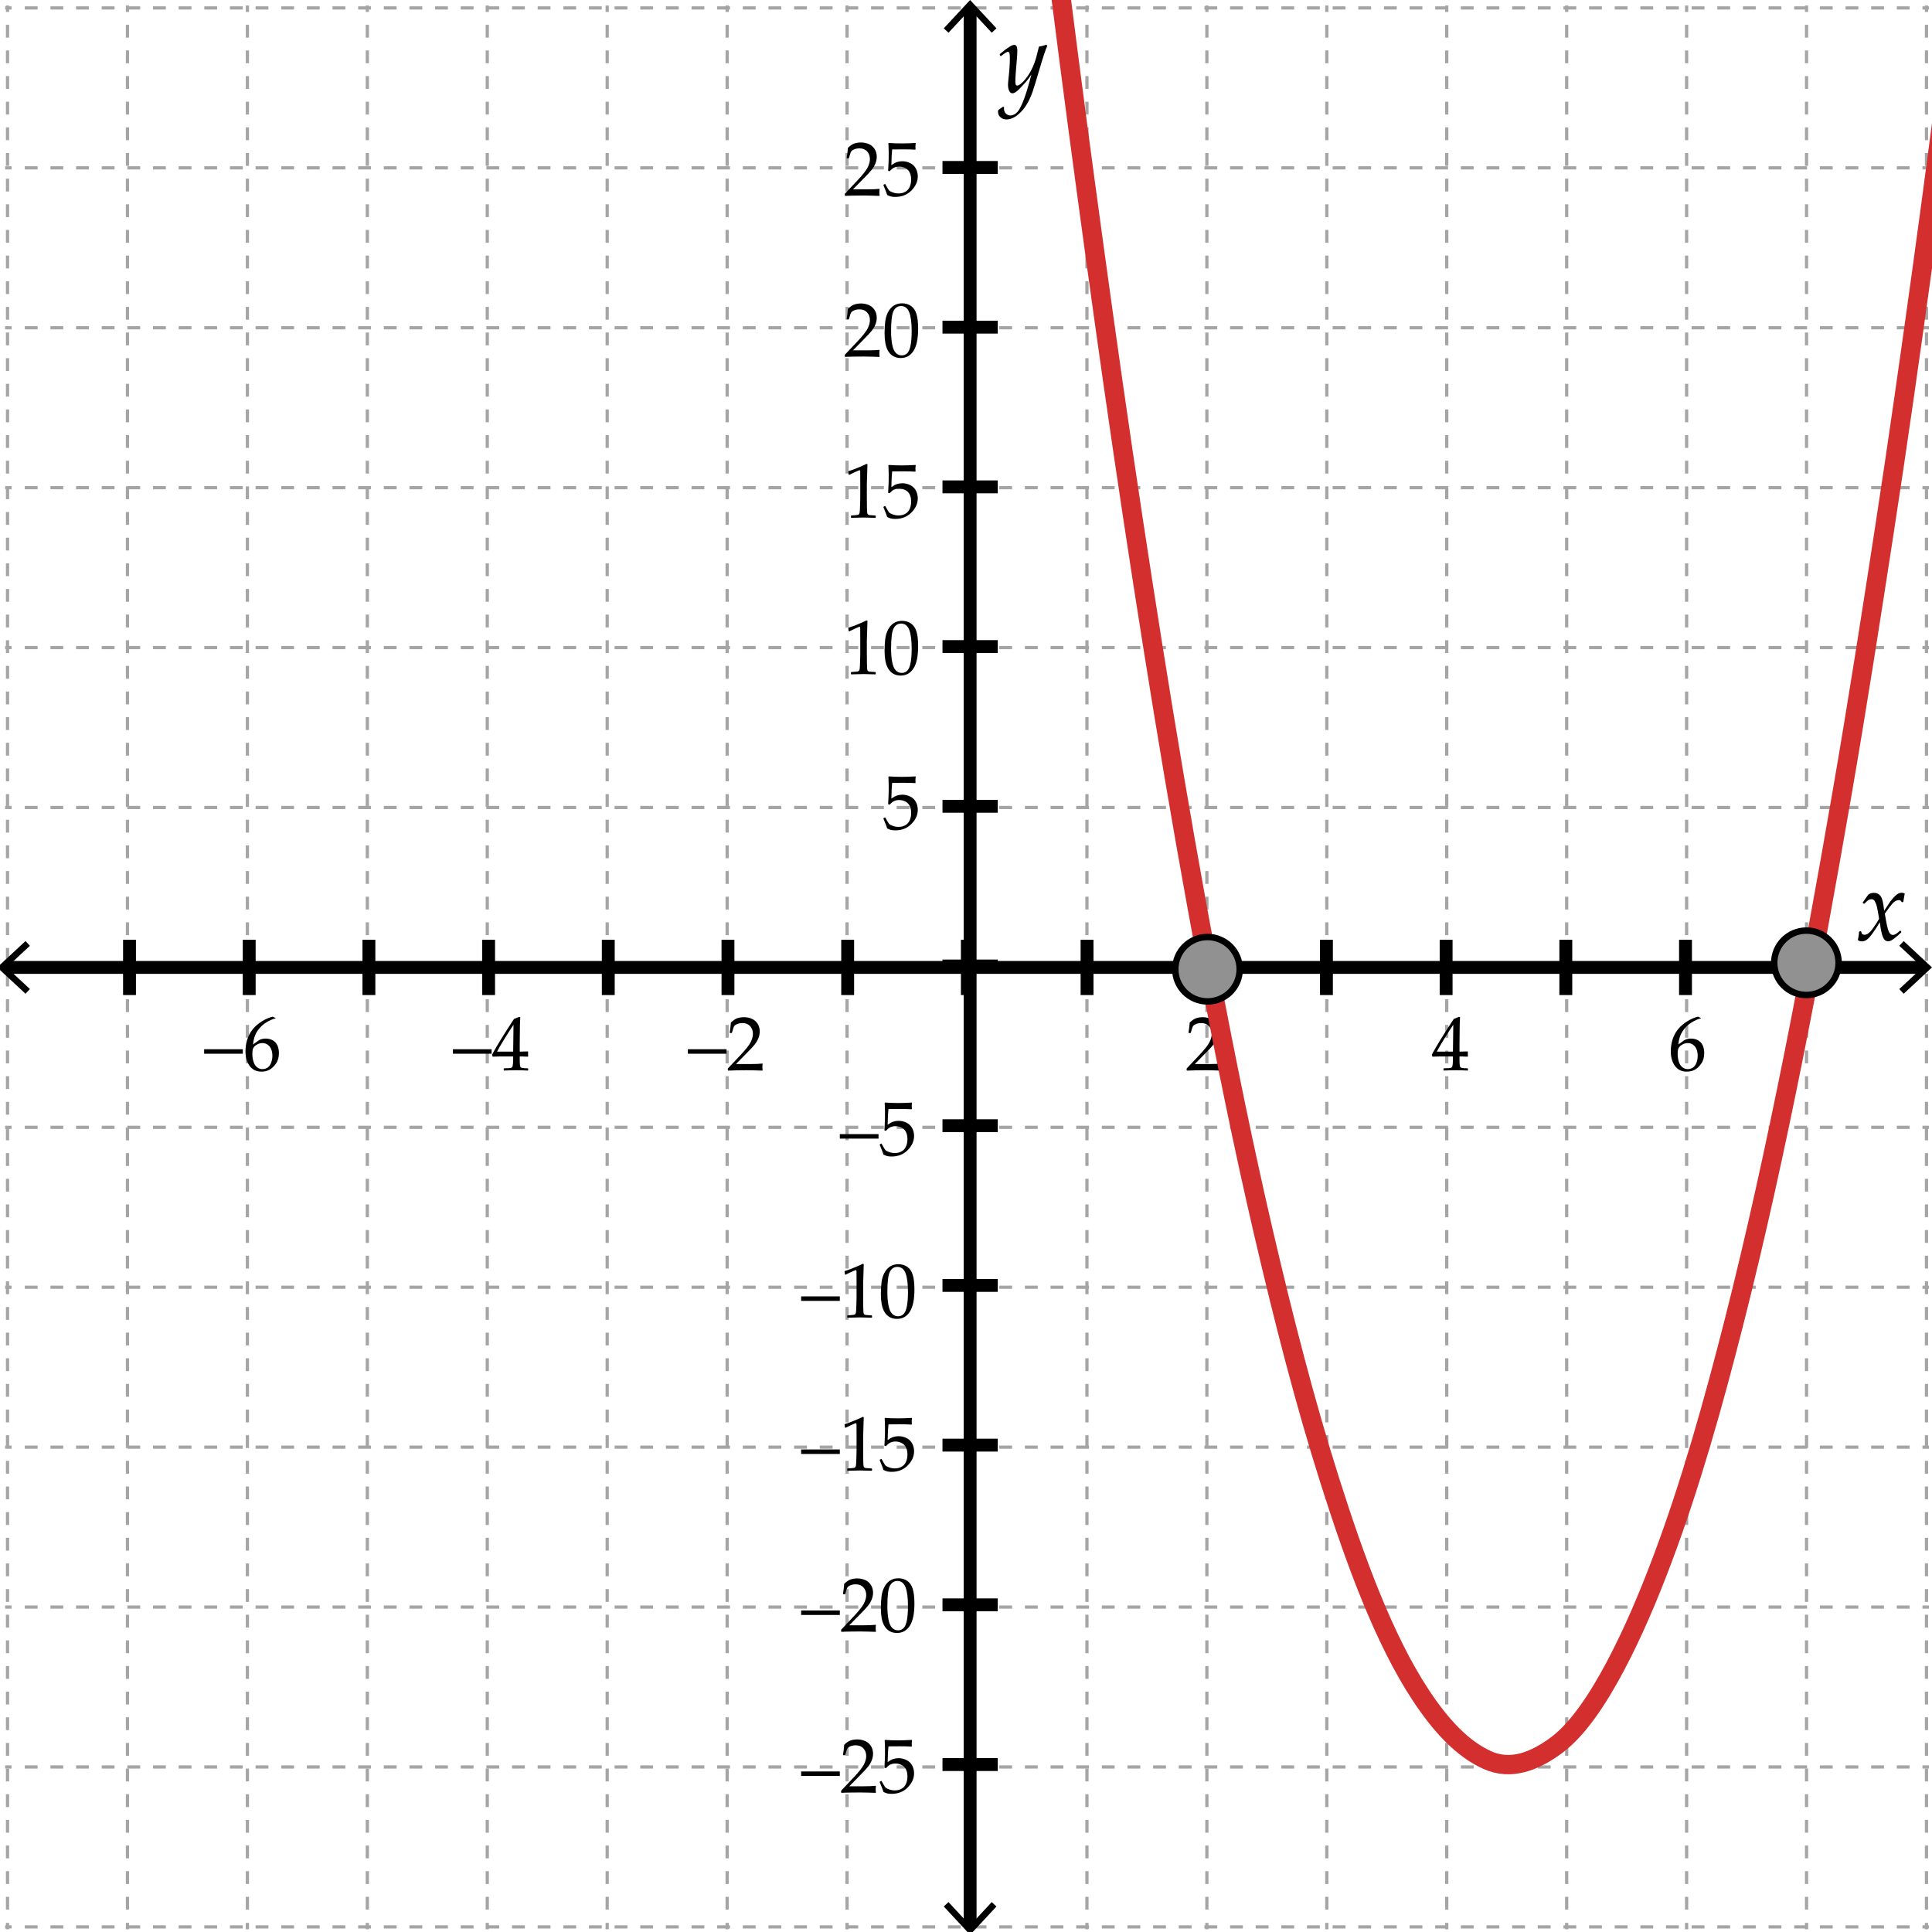
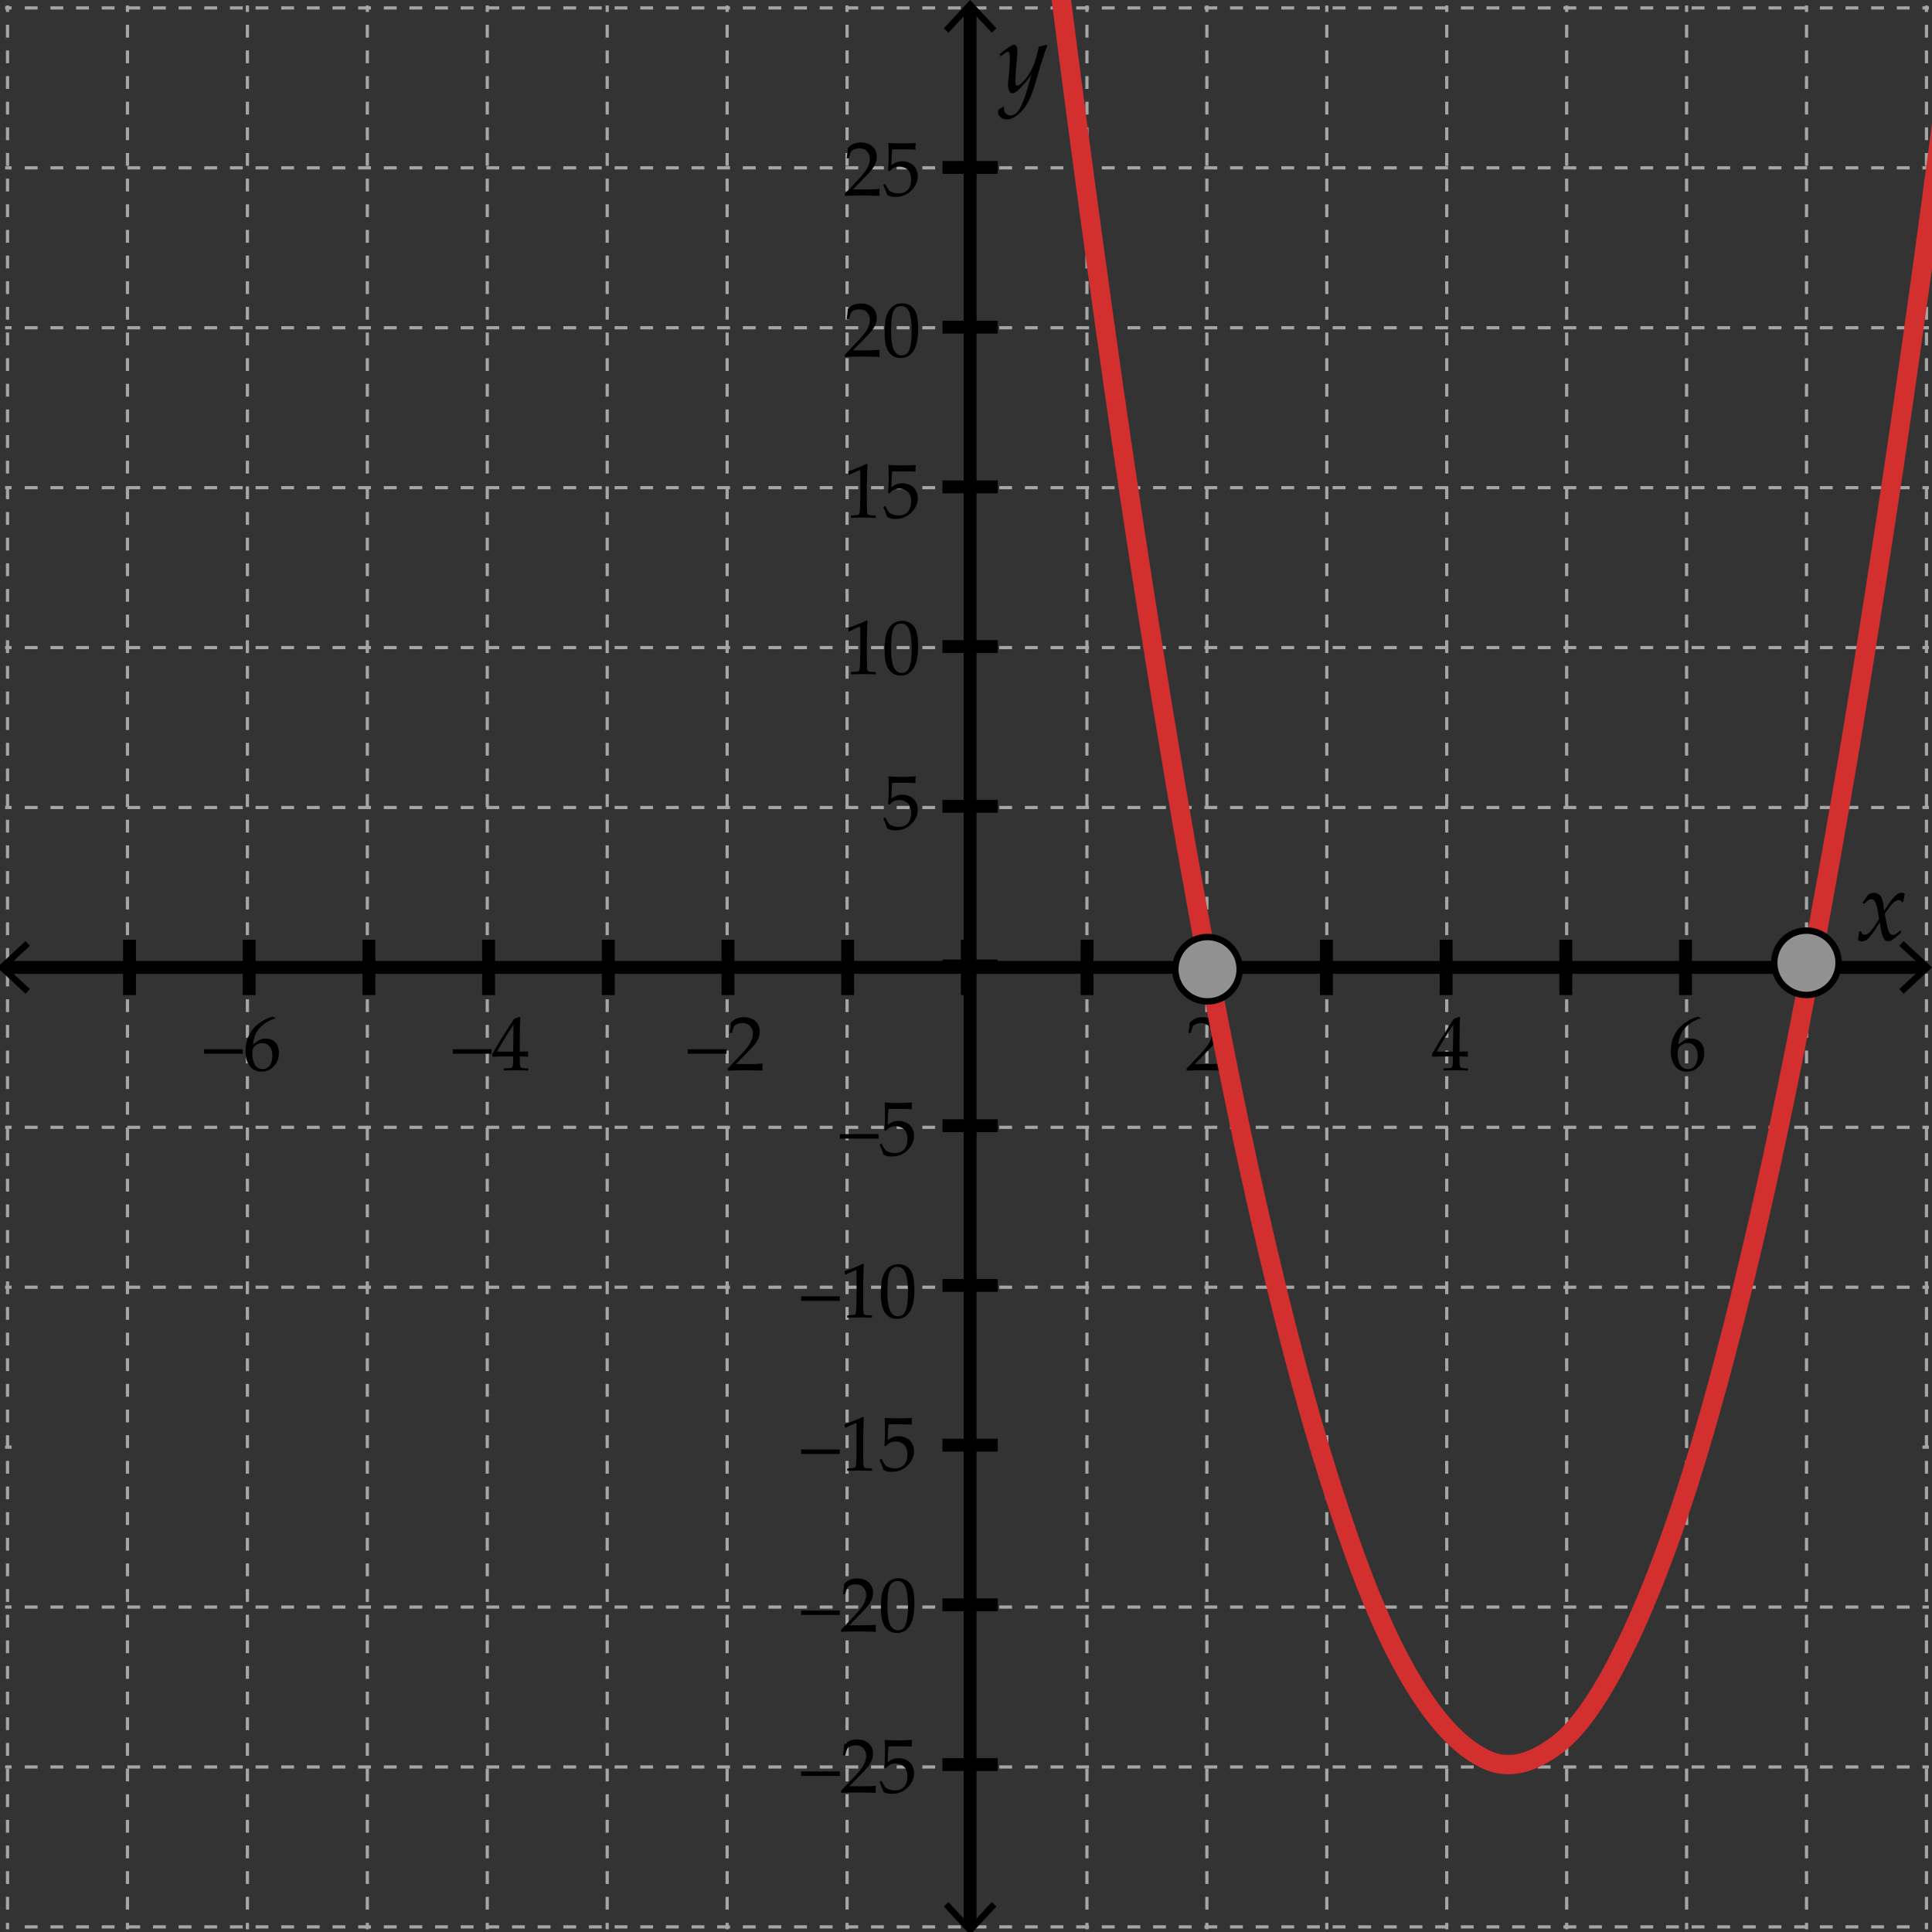
<svg xmlns="http://www.w3.org/2000/svg" version="1.1" x="0px" y="0px" viewBox="0 0 300 300" enable-background="new 0 0 300 300" xml:space="preserve">
  <rect x="0" y="0" width="300" height="300" fill="#333333" stroke="none" />
  <g id="Layer_4">
-     <rect id="ALL_1_" x="-0.438" y="0.001" fill="#FFFFFF" width="300.438" height="300.438" />
-   </g>
+     </g>
  <g id="Layer_3" display="none">
    <g display="inline">
      <rect x="20" y="26" fill="none" stroke="#000000" stroke-width="0.25" stroke-miterlimit="10" width="261" height="248" />
      <line fill="none" stroke="#000000" stroke-width="0.25" stroke-miterlimit="10" x1="20" y1="265.143" x2="281" y2="265.143" />
      <line fill="none" stroke="#000000" stroke-width="0.25" stroke-miterlimit="10" x1="20" y1="256.286" x2="281" y2="256.286" />
      <line fill="none" stroke="#000000" stroke-width="0.25" stroke-miterlimit="10" x1="20" y1="247.429" x2="281" y2="247.429" />
      <line fill="none" stroke="#000000" stroke-width="0.25" stroke-miterlimit="10" x1="20" y1="238.571" x2="281" y2="238.571" />
      <line fill="none" stroke="#000000" stroke-width="0.25" stroke-miterlimit="10" x1="20" y1="229.714" x2="281" y2="229.714" />
      <line fill="none" stroke="#000000" stroke-width="0.25" stroke-miterlimit="10" x1="20" y1="220.857" x2="281" y2="220.857" />
      <line fill="none" stroke="#000000" stroke-width="0.25" stroke-miterlimit="10" x1="20" y1="212" x2="281" y2="212" />
      <line fill="none" stroke="#000000" stroke-width="0.25" stroke-miterlimit="10" x1="20" y1="203.143" x2="281" y2="203.143" />
      <line fill="none" stroke="#000000" stroke-width="0.25" stroke-miterlimit="10" x1="20" y1="194.286" x2="281" y2="194.286" />
      <line fill="none" stroke="#000000" stroke-width="0.25" stroke-miterlimit="10" x1="20" y1="185.429" x2="281" y2="185.429" />
      <line fill="none" stroke="#000000" stroke-width="0.25" stroke-miterlimit="10" x1="20" y1="176.571" x2="281" y2="176.571" />
      <line fill="none" stroke="#000000" stroke-width="0.25" stroke-miterlimit="10" x1="20" y1="167.714" x2="281" y2="167.714" />
      <line fill="none" stroke="#000000" stroke-width="0.25" stroke-miterlimit="10" x1="20" y1="158.857" x2="281" y2="158.857" />
      <line fill="none" stroke="#000000" stroke-width="0.25" stroke-miterlimit="10" x1="20" y1="150" x2="281" y2="150" />
      <line fill="none" stroke="#000000" stroke-width="0.25" stroke-miterlimit="10" x1="20" y1="141.143" x2="281" y2="141.143" />
      <line fill="none" stroke="#000000" stroke-width="0.25" stroke-miterlimit="10" x1="20" y1="132.286" x2="281" y2="132.286" />
      <line fill="none" stroke="#000000" stroke-width="0.25" stroke-miterlimit="10" x1="20" y1="123.429" x2="281" y2="123.429" />
      <line fill="none" stroke="#000000" stroke-width="0.25" stroke-miterlimit="10" x1="20" y1="114.571" x2="281" y2="114.571" />
      <line fill="none" stroke="#000000" stroke-width="0.25" stroke-miterlimit="10" x1="20" y1="105.714" x2="281" y2="105.714" />
      <line fill="none" stroke="#000000" stroke-width="0.25" stroke-miterlimit="10" x1="20" y1="96.857" x2="281" y2="96.857" />
      <line fill="none" stroke="#000000" stroke-width="0.25" stroke-miterlimit="10" x1="20" y1="88" x2="281" y2="88" />
      <line fill="none" stroke="#000000" stroke-width="0.25" stroke-miterlimit="10" x1="20" y1="79.143" x2="281" y2="79.143" />
      <line fill="none" stroke="#000000" stroke-width="0.25" stroke-miterlimit="10" x1="20" y1="70.286" x2="281" y2="70.286" />
      <line fill="none" stroke="#000000" stroke-width="0.25" stroke-miterlimit="10" x1="20" y1="61.429" x2="281" y2="61.429" />
      <line fill="none" stroke="#000000" stroke-width="0.25" stroke-miterlimit="10" x1="20" y1="52.571" x2="281" y2="52.571" />
      <line fill="none" stroke="#000000" stroke-width="0.25" stroke-miterlimit="10" x1="20" y1="43.714" x2="281" y2="43.714" />
      <line fill="none" stroke="#000000" stroke-width="0.25" stroke-miterlimit="10" x1="20" y1="34.857" x2="281" y2="34.857" />
      <line fill="none" stroke="#000000" stroke-width="0.25" stroke-miterlimit="10" x1="271.679" y1="26" x2="271.679" y2="274" />
      <line fill="none" stroke="#000000" stroke-width="0.25" stroke-miterlimit="10" x1="262.357" y1="26" x2="262.357" y2="274" />
      <line fill="none" stroke="#000000" stroke-width="0.25" stroke-miterlimit="10" x1="253.036" y1="26" x2="253.036" y2="274" />
      <line fill="none" stroke="#000000" stroke-width="0.25" stroke-miterlimit="10" x1="243.714" y1="26" x2="243.714" y2="274" />
      <line fill="none" stroke="#000000" stroke-width="0.25" stroke-miterlimit="10" x1="234.393" y1="26" x2="234.393" y2="274" />
      <line fill="none" stroke="#000000" stroke-width="0.25" stroke-miterlimit="10" x1="225.071" y1="26" x2="225.071" y2="274" />
      <line fill="none" stroke="#000000" stroke-width="0.25" stroke-miterlimit="10" x1="215.75" y1="26" x2="215.75" y2="274" />
      <line fill="none" stroke="#000000" stroke-width="0.25" stroke-miterlimit="10" x1="206.429" y1="26" x2="206.429" y2="274" />
      <line fill="none" stroke="#000000" stroke-width="0.25" stroke-miterlimit="10" x1="197.107" y1="26" x2="197.107" y2="274" />
      <line fill="none" stroke="#000000" stroke-width="0.25" stroke-miterlimit="10" x1="187.786" y1="26" x2="187.786" y2="274" />
      <line fill="none" stroke="#000000" stroke-width="0.25" stroke-miterlimit="10" x1="178.464" y1="26" x2="178.464" y2="274" />
      <line fill="none" stroke="#000000" stroke-width="0.25" stroke-miterlimit="10" x1="169.143" y1="26" x2="169.143" y2="274" />
      <line fill="none" stroke="#000000" stroke-width="0.25" stroke-miterlimit="10" x1="159.821" y1="26" x2="159.821" y2="274" />
      <line fill="none" stroke="#000000" stroke-width="0.25" stroke-miterlimit="10" x1="150.5" y1="26" x2="150.5" y2="274" />
      <line fill="none" stroke="#000000" stroke-width="0.25" stroke-miterlimit="10" x1="141.179" y1="26" x2="141.179" y2="274" />
      <line fill="none" stroke="#000000" stroke-width="0.25" stroke-miterlimit="10" x1="131.857" y1="26" x2="131.857" y2="274" />
      <line fill="none" stroke="#000000" stroke-width="0.25" stroke-miterlimit="10" x1="122.536" y1="26" x2="122.536" y2="274" />
      <line fill="none" stroke="#000000" stroke-width="0.25" stroke-miterlimit="10" x1="113.214" y1="26" x2="113.214" y2="274" />
      <line fill="none" stroke="#000000" stroke-width="0.25" stroke-miterlimit="10" x1="103.893" y1="26" x2="103.893" y2="274" />
      <line fill="none" stroke="#000000" stroke-width="0.25" stroke-miterlimit="10" x1="94.571" y1="26" x2="94.571" y2="274" />
      <line fill="none" stroke="#000000" stroke-width="0.25" stroke-miterlimit="10" x1="85.25" y1="26" x2="85.25" y2="274" />
      <line fill="none" stroke="#000000" stroke-width="0.25" stroke-miterlimit="10" x1="75.929" y1="26" x2="75.929" y2="274" />
      <line fill="none" stroke="#000000" stroke-width="0.25" stroke-miterlimit="10" x1="66.607" y1="26" x2="66.607" y2="274" />
      <line fill="none" stroke="#000000" stroke-width="0.25" stroke-miterlimit="10" x1="57.286" y1="26" x2="57.286" y2="274" />
      <line fill="none" stroke="#000000" stroke-width="0.25" stroke-miterlimit="10" x1="47.964" y1="26" x2="47.964" y2="274" />
      <line fill="none" stroke="#000000" stroke-width="0.25" stroke-miterlimit="10" x1="38.643" y1="26" x2="38.643" y2="274" />
      <line fill="none" stroke="#000000" stroke-width="0.25" stroke-miterlimit="10" x1="29.321" y1="26" x2="29.321" y2="274" />
    </g>
  </g>
  <g id="Layer_1">
    <g>
      <g>
        <g>
-           <line fill="none" stroke="#A5A5A5" stroke-width="0.5" stroke-miterlimit="10" x1="299.517" y1="299.207" x2="298.517" y2="299.207" />
          <line fill="none" stroke="#A5A5A5" stroke-width="0.5" stroke-miterlimit="10" stroke-dasharray="1.991,1.991" x1="296.526" y1="299.207" x2="2.792" y2="299.207" />
-           <line fill="none" stroke="#A5A5A5" stroke-width="0.5" stroke-miterlimit="10" x1="1.796" y1="299.207" x2="0.796" y2="299.207" />
        </g>
      </g>
      <g>
        <g>
          <line fill="none" stroke="#A5A5A5" stroke-width="0.5" stroke-miterlimit="10" x1="299.517" y1="274.375" x2="298.517" y2="274.375" />
          <line fill="none" stroke="#A5A5A5" stroke-width="0.5" stroke-miterlimit="10" stroke-dasharray="1.991,1.991" x1="296.526" y1="274.375" x2="2.792" y2="274.375" />
          <line fill="none" stroke="#A5A5A5" stroke-width="0.5" stroke-miterlimit="10" x1="1.796" y1="274.375" x2="0.796" y2="274.375" />
        </g>
      </g>
      <g>
        <g>
          <line fill="none" stroke="#A5A5A5" stroke-width="0.5" stroke-miterlimit="10" x1="299.517" y1="249.544" x2="298.517" y2="249.544" />
          <line fill="none" stroke="#A5A5A5" stroke-width="0.5" stroke-miterlimit="10" stroke-dasharray="1.991,1.991" x1="296.526" y1="249.544" x2="2.792" y2="249.544" />
          <line fill="none" stroke="#A5A5A5" stroke-width="0.5" stroke-miterlimit="10" x1="1.796" y1="249.544" x2="0.796" y2="249.544" />
        </g>
      </g>
      <g>
        <g>
          <line fill="none" stroke="#A5A5A5" stroke-width="0.5" stroke-miterlimit="10" x1="299.517" y1="224.713" x2="298.517" y2="224.713" />
-           <line fill="none" stroke="#A5A5A5" stroke-width="0.5" stroke-miterlimit="10" stroke-dasharray="1.991,1.991" x1="296.526" y1="224.713" x2="2.792" y2="224.713" />
          <line fill="none" stroke="#A5A5A5" stroke-width="0.5" stroke-miterlimit="10" x1="1.796" y1="224.713" x2="0.796" y2="224.713" />
        </g>
      </g>
      <g>
        <g>
          <line fill="none" stroke="#A5A5A5" stroke-width="0.5" stroke-miterlimit="10" x1="299.517" y1="199.882" x2="298.517" y2="199.882" />
          <line fill="none" stroke="#A5A5A5" stroke-width="0.5" stroke-miterlimit="10" stroke-dasharray="1.991,1.991" x1="296.526" y1="199.882" x2="2.792" y2="199.882" />
          <line fill="none" stroke="#A5A5A5" stroke-width="0.5" stroke-miterlimit="10" x1="1.796" y1="199.882" x2="0.796" y2="199.882" />
        </g>
      </g>
      <g>
        <g>
          <line fill="none" stroke="#A5A5A5" stroke-width="0.5" stroke-miterlimit="10" x1="299.517" y1="175.051" x2="298.517" y2="175.051" />
          <line fill="none" stroke="#A5A5A5" stroke-width="0.5" stroke-miterlimit="10" stroke-dasharray="1.991,1.991" x1="296.526" y1="175.051" x2="2.792" y2="175.051" />
          <line fill="none" stroke="#A5A5A5" stroke-width="0.5" stroke-miterlimit="10" x1="1.796" y1="175.051" x2="0.796" y2="175.051" />
        </g>
      </g>
      <g>
        <g>
          <line fill="none" stroke="#A5A5A5" stroke-width="0.5" stroke-miterlimit="10" x1="299.517" y1="150.219" x2="298.517" y2="150.219" />
          <line fill="none" stroke="#A5A5A5" stroke-width="0.5" stroke-miterlimit="10" stroke-dasharray="1.991,1.991" x1="296.526" y1="150.219" x2="2.792" y2="150.219" />
          <line fill="none" stroke="#A5A5A5" stroke-width="0.5" stroke-miterlimit="10" x1="1.796" y1="150.219" x2="0.796" y2="150.219" />
        </g>
      </g>
      <g>
        <g>
          <line fill="none" stroke="#A5A5A5" stroke-width="0.5" stroke-miterlimit="10" x1="299.517" y1="125.388" x2="298.517" y2="125.388" />
          <line fill="none" stroke="#A5A5A5" stroke-width="0.5" stroke-miterlimit="10" stroke-dasharray="1.991,1.991" x1="296.526" y1="125.388" x2="2.792" y2="125.388" />
          <line fill="none" stroke="#A5A5A5" stroke-width="0.5" stroke-miterlimit="10" x1="1.796" y1="125.388" x2="0.796" y2="125.388" />
        </g>
      </g>
      <g>
        <g>
          <line fill="none" stroke="#A5A5A5" stroke-width="0.5" stroke-miterlimit="10" x1="299.517" y1="100.557" x2="298.517" y2="100.557" />
          <line fill="none" stroke="#A5A5A5" stroke-width="0.5" stroke-miterlimit="10" stroke-dasharray="1.991,1.991" x1="296.526" y1="100.557" x2="2.792" y2="100.557" />
          <line fill="none" stroke="#A5A5A5" stroke-width="0.5" stroke-miterlimit="10" x1="1.796" y1="100.557" x2="0.796" y2="100.557" />
        </g>
      </g>
      <g>
        <g>
          <line fill="none" stroke="#A5A5A5" stroke-width="0.5" stroke-miterlimit="10" x1="299.517" y1="75.726" x2="298.517" y2="75.726" />
          <line fill="none" stroke="#A5A5A5" stroke-width="0.5" stroke-miterlimit="10" stroke-dasharray="1.991,1.991" x1="296.526" y1="75.726" x2="2.792" y2="75.726" />
          <line fill="none" stroke="#A5A5A5" stroke-width="0.5" stroke-miterlimit="10" x1="1.796" y1="75.726" x2="0.796" y2="75.726" />
        </g>
      </g>
      <g>
        <g>
          <line fill="none" stroke="#A5A5A5" stroke-width="0.5" stroke-miterlimit="10" x1="299.517" y1="50.895" x2="298.517" y2="50.895" />
          <line fill="none" stroke="#A5A5A5" stroke-width="0.5" stroke-miterlimit="10" stroke-dasharray="1.991,1.991" x1="296.526" y1="50.895" x2="2.792" y2="50.895" />
          <line fill="none" stroke="#A5A5A5" stroke-width="0.5" stroke-miterlimit="10" x1="1.796" y1="50.895" x2="0.796" y2="50.895" />
        </g>
      </g>
      <g>
        <g>
          <line fill="none" stroke="#A5A5A5" stroke-width="0.5" stroke-miterlimit="10" x1="299.517" y1="26.064" x2="298.517" y2="26.064" />
          <line fill="none" stroke="#A5A5A5" stroke-width="0.5" stroke-miterlimit="10" stroke-dasharray="1.991,1.991" x1="296.526" y1="26.064" x2="2.792" y2="26.064" />
          <line fill="none" stroke="#A5A5A5" stroke-width="0.5" stroke-miterlimit="10" x1="1.796" y1="26.064" x2="0.796" y2="26.064" />
        </g>
      </g>
      <g>
        <g>
          <line fill="none" stroke="#A5A5A5" stroke-width="0.5" stroke-miterlimit="10" x1="299.517" y1="1.232" x2="298.517" y2="1.232" />
          <line fill="none" stroke="#A5A5A5" stroke-width="0.5" stroke-miterlimit="10" stroke-dasharray="1.991,1.991" x1="296.526" y1="1.232" x2="2.792" y2="1.232" />
          <line fill="none" stroke="#A5A5A5" stroke-width="0.5" stroke-miterlimit="10" x1="1.796" y1="1.232" x2="0.796" y2="1.232" />
        </g>
      </g>
    </g>
    <g>
      <g>
        <g>
          <line fill="none" stroke="#A5A5A5" stroke-width="0.5" stroke-miterlimit="10" x1="299.143" y1="0.858" x2="299.143" y2="1.858" />
          <line fill="none" stroke="#A5A5A5" stroke-width="0.5" stroke-miterlimit="10" stroke-dasharray="1.991,1.991" x1="299.143" y1="3.849" x2="299.143" y2="297.583" />
          <line fill="none" stroke="#A5A5A5" stroke-width="0.5" stroke-miterlimit="10" x1="299.143" y1="298.579" x2="299.143" y2="299.579" />
        </g>
      </g>
      <g>
        <g>
          <line fill="none" stroke="#A5A5A5" stroke-width="0.5" stroke-miterlimit="10" x1="280.52" y1="0.858" x2="280.52" y2="1.858" />
          <line fill="none" stroke="#A5A5A5" stroke-width="0.5" stroke-miterlimit="10" stroke-dasharray="1.991,1.991" x1="280.52" y1="3.849" x2="280.52" y2="297.583" />
          <line fill="none" stroke="#A5A5A5" stroke-width="0.5" stroke-miterlimit="10" x1="280.52" y1="298.579" x2="280.52" y2="299.579" />
        </g>
      </g>
      <g>
        <g>
          <line fill="none" stroke="#A5A5A5" stroke-width="0.5" stroke-miterlimit="10" x1="261.897" y1="0.858" x2="261.897" y2="1.858" />
          <line fill="none" stroke="#A5A5A5" stroke-width="0.5" stroke-miterlimit="10" stroke-dasharray="1.991,1.991" x1="261.897" y1="3.849" x2="261.897" y2="297.583" />
          <line fill="none" stroke="#A5A5A5" stroke-width="0.5" stroke-miterlimit="10" x1="261.897" y1="298.579" x2="261.897" y2="299.579" />
        </g>
      </g>
      <g>
        <g>
          <line fill="none" stroke="#A5A5A5" stroke-width="0.5" stroke-miterlimit="10" x1="243.273" y1="0.858" x2="243.273" y2="1.858" />
          <line fill="none" stroke="#A5A5A5" stroke-width="0.5" stroke-miterlimit="10" stroke-dasharray="1.991,1.991" x1="243.273" y1="3.849" x2="243.273" y2="297.583" />
          <line fill="none" stroke="#A5A5A5" stroke-width="0.5" stroke-miterlimit="10" x1="243.273" y1="298.579" x2="243.273" y2="299.579" />
        </g>
      </g>
      <g>
        <g>
          <line fill="none" stroke="#A5A5A5" stroke-width="0.5" stroke-miterlimit="10" x1="224.65" y1="0.858" x2="224.65" y2="1.858" />
          <line fill="none" stroke="#A5A5A5" stroke-width="0.5" stroke-miterlimit="10" stroke-dasharray="1.991,1.991" x1="224.65" y1="3.849" x2="224.65" y2="297.583" />
          <line fill="none" stroke="#A5A5A5" stroke-width="0.5" stroke-miterlimit="10" x1="224.65" y1="298.579" x2="224.65" y2="299.579" />
        </g>
      </g>
      <g>
        <g>
          <line fill="none" stroke="#A5A5A5" stroke-width="0.5" stroke-miterlimit="10" x1="206.026" y1="0.858" x2="206.026" y2="1.858" />
          <line fill="none" stroke="#A5A5A5" stroke-width="0.5" stroke-miterlimit="10" stroke-dasharray="1.991,1.991" x1="206.026" y1="3.849" x2="206.026" y2="297.583" />
          <line fill="none" stroke="#A5A5A5" stroke-width="0.5" stroke-miterlimit="10" x1="206.026" y1="298.579" x2="206.026" y2="299.579" />
        </g>
      </g>
      <g>
        <g>
          <line fill="none" stroke="#A5A5A5" stroke-width="0.5" stroke-miterlimit="10" x1="187.403" y1="0.858" x2="187.403" y2="1.858" />
          <line fill="none" stroke="#A5A5A5" stroke-width="0.5" stroke-miterlimit="10" stroke-dasharray="1.991,1.991" x1="187.403" y1="3.849" x2="187.403" y2="297.583" />
          <line fill="none" stroke="#A5A5A5" stroke-width="0.5" stroke-miterlimit="10" x1="187.403" y1="298.579" x2="187.403" y2="299.579" />
        </g>
      </g>
      <g>
        <g>
          <line fill="none" stroke="#A5A5A5" stroke-width="0.5" stroke-miterlimit="10" x1="168.78" y1="0.858" x2="168.78" y2="1.858" />
          <line fill="none" stroke="#A5A5A5" stroke-width="0.5" stroke-miterlimit="10" stroke-dasharray="1.991,1.991" x1="168.78" y1="3.849" x2="168.78" y2="297.583" />
          <line fill="none" stroke="#A5A5A5" stroke-width="0.5" stroke-miterlimit="10" x1="168.78" y1="298.579" x2="168.78" y2="299.579" />
        </g>
      </g>
      <g>
        <g>
          <line fill="none" stroke="#A5A5A5" stroke-width="0.5" stroke-miterlimit="10" x1="150.156" y1="0.858" x2="150.156" y2="1.858" />
          <line fill="none" stroke="#A5A5A5" stroke-width="0.5" stroke-miterlimit="10" stroke-dasharray="1.991,1.991" x1="150.156" y1="3.849" x2="150.156" y2="297.583" />
          <line fill="none" stroke="#A5A5A5" stroke-width="0.5" stroke-miterlimit="10" x1="150.156" y1="298.579" x2="150.156" y2="299.579" />
        </g>
      </g>
      <g>
        <g>
          <line fill="none" stroke="#A5A5A5" stroke-width="0.5" stroke-miterlimit="10" x1="131.533" y1="0.858" x2="131.533" y2="1.858" />
          <line fill="none" stroke="#A5A5A5" stroke-width="0.5" stroke-miterlimit="10" stroke-dasharray="1.991,1.991" x1="131.533" y1="3.849" x2="131.533" y2="297.583" />
          <line fill="none" stroke="#A5A5A5" stroke-width="0.5" stroke-miterlimit="10" x1="131.533" y1="298.579" x2="131.533" y2="299.579" />
        </g>
      </g>
      <g>
        <g>
          <line fill="none" stroke="#A5A5A5" stroke-width="0.5" stroke-miterlimit="10" x1="112.91" y1="0.858" x2="112.91" y2="1.858" />
          <line fill="none" stroke="#A5A5A5" stroke-width="0.5" stroke-miterlimit="10" stroke-dasharray="1.991,1.991" x1="112.91" y1="3.849" x2="112.91" y2="297.583" />
          <line fill="none" stroke="#A5A5A5" stroke-width="0.5" stroke-miterlimit="10" x1="112.91" y1="298.579" x2="112.91" y2="299.579" />
        </g>
      </g>
      <g>
        <g>
          <line fill="none" stroke="#A5A5A5" stroke-width="0.5" stroke-miterlimit="10" x1="94.286" y1="0.858" x2="94.286" y2="1.858" />
          <line fill="none" stroke="#A5A5A5" stroke-width="0.5" stroke-miterlimit="10" stroke-dasharray="1.991,1.991" x1="94.286" y1="3.849" x2="94.286" y2="297.583" />
          <line fill="none" stroke="#A5A5A5" stroke-width="0.5" stroke-miterlimit="10" x1="94.286" y1="298.579" x2="94.286" y2="299.579" />
        </g>
      </g>
      <g>
        <g>
          <line fill="none" stroke="#A5A5A5" stroke-width="0.5" stroke-miterlimit="10" x1="75.663" y1="0.858" x2="75.663" y2="1.858" />
          <line fill="none" stroke="#A5A5A5" stroke-width="0.5" stroke-miterlimit="10" stroke-dasharray="1.991,1.991" x1="75.663" y1="3.849" x2="75.663" y2="297.583" />
          <line fill="none" stroke="#A5A5A5" stroke-width="0.5" stroke-miterlimit="10" x1="75.663" y1="298.579" x2="75.663" y2="299.579" />
        </g>
      </g>
      <g>
        <g>
          <line fill="none" stroke="#A5A5A5" stroke-width="0.5" stroke-miterlimit="10" x1="57.04" y1="0.858" x2="57.04" y2="1.858" />
          <line fill="none" stroke="#A5A5A5" stroke-width="0.5" stroke-miterlimit="10" stroke-dasharray="1.991,1.991" x1="57.04" y1="3.849" x2="57.04" y2="297.583" />
          <line fill="none" stroke="#A5A5A5" stroke-width="0.5" stroke-miterlimit="10" x1="57.04" y1="298.579" x2="57.04" y2="299.579" />
        </g>
      </g>
      <g>
        <g>
          <line fill="none" stroke="#A5A5A5" stroke-width="0.5" stroke-miterlimit="10" x1="38.416" y1="0.858" x2="38.416" y2="1.858" />
          <line fill="none" stroke="#A5A5A5" stroke-width="0.5" stroke-miterlimit="10" stroke-dasharray="1.991,1.991" x1="38.416" y1="3.849" x2="38.416" y2="297.583" />
          <line fill="none" stroke="#A5A5A5" stroke-width="0.5" stroke-miterlimit="10" x1="38.416" y1="298.579" x2="38.416" y2="299.579" />
        </g>
      </g>
      <g>
        <g>
          <line fill="none" stroke="#A5A5A5" stroke-width="0.5" stroke-miterlimit="10" x1="19.793" y1="0.858" x2="19.793" y2="1.858" />
          <line fill="none" stroke="#A5A5A5" stroke-width="0.5" stroke-miterlimit="10" stroke-dasharray="1.991,1.991" x1="19.793" y1="3.849" x2="19.793" y2="297.583" />
          <line fill="none" stroke="#A5A5A5" stroke-width="0.5" stroke-miterlimit="10" x1="19.793" y1="298.579" x2="19.793" y2="299.579" />
        </g>
      </g>
      <g>
        <g>
          <line fill="none" stroke="#A5A5A5" stroke-width="0.5" stroke-miterlimit="10" x1="1.169" y1="0.858" x2="1.169" y2="1.858" />
          <line fill="none" stroke="#A5A5A5" stroke-width="0.5" stroke-miterlimit="10" stroke-dasharray="1.991,1.991" x1="1.169" y1="3.849" x2="1.169" y2="297.583" />
          <line fill="none" stroke="#A5A5A5" stroke-width="0.5" stroke-miterlimit="10" x1="1.169" y1="298.579" x2="1.169" y2="299.579" />
        </g>
      </g>
    </g>
    <g>
      <g>
        <line fill="none" stroke="#000000" stroke-width="2" stroke-miterlimit="10" x1="150.64" y1="1.085" x2="150.64" y2="299.353" />
        <g>
          <polygon points="146.55,4.398 147.282,5.081 150.639,1.469 153.996,5.081 154.729,4.398 150.639,0.001     " />
        </g>
        <g>
          <polygon points="146.55,296.04 147.282,295.358 150.639,298.97 153.996,295.358 154.729,296.04 150.639,300.438     " />
        </g>
      </g>
    </g>
    <g>
      <line fill="none" stroke="#000000" stroke-width="2" stroke-miterlimit="10" x1="280.311" y1="154.511" x2="280.311" y2="145.927" />
      <line fill="none" stroke="#000000" stroke-width="2" stroke-miterlimit="10" x1="261.725" y1="154.511" x2="261.725" y2="145.927" />
      <line fill="none" stroke="#000000" stroke-width="2" stroke-miterlimit="10" x1="243.139" y1="154.511" x2="243.139" y2="145.927" />
      <line fill="none" stroke="#000000" stroke-width="2" stroke-miterlimit="10" x1="224.553" y1="154.511" x2="224.553" y2="145.927" />
      <line fill="none" stroke="#000000" stroke-width="2" stroke-miterlimit="10" x1="205.968" y1="154.511" x2="205.968" y2="145.927" />
      <line fill="none" stroke="#000000" stroke-width="2" stroke-miterlimit="10" x1="187.382" y1="154.511" x2="187.382" y2="145.927" />
      <line fill="none" stroke="#000000" stroke-width="2" stroke-miterlimit="10" x1="168.796" y1="154.511" x2="168.796" y2="145.927" />
      <line fill="none" stroke="#000000" stroke-width="2" stroke-miterlimit="10" x1="150.21" y1="154.511" x2="150.21" y2="145.927" />
      <line fill="none" stroke="#000000" stroke-width="2" stroke-miterlimit="10" x1="131.625" y1="154.511" x2="131.625" y2="145.927" />
      <line fill="none" stroke="#000000" stroke-width="2" stroke-miterlimit="10" x1="113.039" y1="154.511" x2="113.039" y2="145.927" />
      <line fill="none" stroke="#000000" stroke-width="2" stroke-miterlimit="10" x1="94.453" y1="154.511" x2="94.453" y2="145.927" />
      <line fill="none" stroke="#000000" stroke-width="2" stroke-miterlimit="10" x1="75.868" y1="154.511" x2="75.868" y2="145.927" />
      <line fill="none" stroke="#000000" stroke-width="2" stroke-miterlimit="10" x1="57.282" y1="154.511" x2="57.282" y2="145.927" />
      <line fill="none" stroke="#000000" stroke-width="2" stroke-miterlimit="10" x1="38.696" y1="154.511" x2="38.696" y2="145.927" />
      <line fill="none" stroke="#000000" stroke-width="2" stroke-miterlimit="10" x1="20.11" y1="154.511" x2="20.11" y2="145.927" />
    </g>
    <g>
      <line fill="none" stroke="#000000" stroke-width="2" stroke-miterlimit="10" x1="146.348" y1="274" x2="154.932" y2="274" />
      <line fill="none" stroke="#000000" stroke-width="2" stroke-miterlimit="10" x1="146.348" y1="249.2" x2="154.932" y2="249.2" />
      <line fill="none" stroke="#000000" stroke-width="2" stroke-miterlimit="10" x1="146.348" y1="224.4" x2="154.932" y2="224.4" />
      <line fill="none" stroke="#000000" stroke-width="2" stroke-miterlimit="10" x1="146.348" y1="199.6" x2="154.932" y2="199.6" />
      <line fill="none" stroke="#000000" stroke-width="2" stroke-miterlimit="10" x1="146.348" y1="174.8" x2="154.932" y2="174.8" />
      <line fill="none" stroke="#000000" stroke-width="2" stroke-miterlimit="10" x1="146.348" y1="150" x2="154.932" y2="150" />
      <line fill="none" stroke="#000000" stroke-width="2" stroke-miterlimit="10" x1="146.348" y1="125.2" x2="154.932" y2="125.2" />
      <line fill="none" stroke="#000000" stroke-width="2" stroke-miterlimit="10" x1="146.348" y1="100.4" x2="154.932" y2="100.4" />
      <line fill="none" stroke="#000000" stroke-width="2" stroke-miterlimit="10" x1="146.348" y1="75.6" x2="154.932" y2="75.6" />
      <line fill="none" stroke="#000000" stroke-width="2" stroke-miterlimit="10" x1="146.348" y1="50.8" x2="154.932" y2="50.8" />
      <line fill="none" stroke="#000000" stroke-width="2" stroke-miterlimit="10" x1="146.348" y1="26" x2="154.932" y2="26" />
    </g>
    <g>
      <g>
        <line fill="none" stroke="#000000" stroke-width="2" stroke-miterlimit="10" x1="298.915" y1="150.219" x2="0.647" y2="150.219" />
        <g>
          <polygon points="295.602,146.129 294.92,146.862 298.532,150.218 294.92,153.576 295.602,154.308 300,150.218     " />
        </g>
        <g>
          <polygon points="3.96,146.129 4.643,146.862 1.031,150.218 4.643,153.576 3.96,154.308 -0.438,150.218     " />
        </g>
      </g>
    </g>
    <g>
      <path d="M137.762,128.638c-0.094-0.305-0.288-0.81-0.581-1.514l0.012-0.076l0.205-0.117l0.07,0.018    c0.325,0.591,0.527,0.926,0.607,1.006s0.263,0.174,0.549,0.282c0.286,0.107,0.587,0.161,0.904,0.161    c0.395,0,0.745-0.086,1.05-0.258c0.305-0.172,0.532-0.426,0.681-0.763c0.148-0.336,0.223-0.718,0.223-1.144    c0-0.419-0.073-0.78-0.22-1.083c-0.147-0.303-0.371-0.533-0.672-0.689c-0.301-0.156-0.626-0.234-0.974-0.234    c-0.219,0-0.417,0.029-0.596,0.088s-0.327,0.134-0.446,0.226c-0.12,0.092-0.261,0.228-0.426,0.408l-0.24-0.07l0.064-1.262    c0.016-0.239,0.023-0.479,0.023-0.722v-1.044c0-0.313-0.01-0.612-0.029-0.898c-0.012-0.176-0.018-0.288-0.018-0.334l0.076-0.059    c0.599,0.047,1.281,0.07,2.048,0.07c0.583,0,1.281-0.023,2.095-0.07l0.024,0.059c-0.028,0.191-0.042,0.37-0.042,0.534    c0,0.083,0.006,0.219,0.018,0.411l-0.059,0.035c-0.446-0.031-1.044-0.047-1.795-0.047c-1.021,0-1.614,0.004-1.778,0.012    c-0.059,0.461-0.1,1.275-0.124,2.441c0.321-0.235,0.61-0.394,0.869-0.478c0.258-0.084,0.538-0.126,0.839-0.126    c0.426,0,0.835,0.098,1.227,0.293s0.684,0.479,0.877,0.851c0.193,0.372,0.29,0.772,0.29,1.203c0,0.794-0.328,1.525-0.982,2.192    c-0.655,0.667-1.494,1-2.515,1c-0.274,0-0.5-0.023-0.678-0.071C138.162,128.82,137.969,128.744,137.762,128.638z" />
    </g>
    <g>
      <path d="M184.333,166.245l-0.07-0.059v-0.27l1.966-2.084c0.81-0.856,1.334-1.52,1.573-1.988c0.238-0.47,0.357-0.908,0.357-1.314    c0-0.478-0.145-0.875-0.435-1.191c-0.289-0.317-0.681-0.476-1.173-0.476c-0.317,0-0.593,0.049-0.828,0.146    c-0.234,0.098-0.392,0.208-0.472,0.329s-0.197,0.462-0.35,1.021l-0.053,0.047h-0.24l-0.059-0.053    c0.09-0.527,0.152-1.05,0.188-1.566c0.367-0.36,0.711-0.59,1.03-0.689c0.318-0.1,0.651-0.149,1-0.149    c0.415,0,0.812,0.078,1.191,0.234c0.379,0.156,0.685,0.41,0.915,0.76c0.23,0.351,0.347,0.756,0.347,1.218    c0,0.345-0.067,0.689-0.203,1.036c-0.135,0.346-0.332,0.681-0.592,1.003c-0.261,0.323-0.615,0.709-1.065,1.159l-1.831,1.866h2.318    c0.712,0,1.305-0.025,1.777-0.077l0.041,0.048c-0.023,0.133-0.035,0.307-0.035,0.521c0,0.196,0.012,0.351,0.035,0.464    l-0.041,0.064c-0.281-0.016-0.714-0.029-1.297-0.041s-0.968-0.018-1.155-0.018c-0.38,0-0.891,0.005-1.532,0.015    S184.564,166.226,184.333,166.245z" />
    </g>
    <g>
      <path d="M224.192,166.233l-0.047-0.047v-0.252l0.047-0.047c0.579-0.016,0.922-0.033,1.029-0.054    c0.108-0.02,0.188-0.061,0.238-0.123s0.089-0.215,0.114-0.457c0.025-0.243,0.038-0.501,0.038-0.775v-0.434h-1.285    c-0.747,0-1.379,0.012-1.896,0.035l-0.1-0.317c0.681-1.274,1.817-3.121,3.409-5.539l0.827-0.334l0.147,0.07    c-0.043,0.665-0.064,1.488-0.064,2.47l-0.018,1.655v1.215c0.539-0.004,0.956-0.016,1.249-0.035l0.053,0.059    c-0.008,0.148-0.012,0.256-0.012,0.322c0.004,0.129,0.01,0.257,0.018,0.382l-0.059,0.053c-0.379-0.023-0.696-0.035-0.95-0.035    h-0.299v0.393c0,0.438,0.012,0.75,0.035,0.934s0.061,0.302,0.111,0.354s0.153,0.092,0.308,0.117    c0.154,0.026,0.422,0.041,0.801,0.045l0.053,0.047v0.252l-0.047,0.047c-0.688-0.031-1.266-0.047-1.73-0.047    C225.405,166.187,224.748,166.202,224.192,166.233z M223.106,163.3h2.506l0.053-4.173c-0.375,0.536-0.849,1.271-1.42,2.207    C223.674,162.269,223.295,162.924,223.106,163.3z" />
    </g>
    <g>
      <path d="M264.1,158.071v0.07c-0.427,0.09-0.913,0.303-1.459,0.64c-0.545,0.337-1.004,0.788-1.376,1.355    c-0.371,0.567-0.587,1.252-0.646,2.054c0.134-0.094,0.286-0.207,0.458-0.34c0.223-0.169,0.387-0.284,0.49-0.347    s0.242-0.117,0.416-0.164c0.175-0.047,0.375-0.07,0.602-0.07c0.403,0,0.765,0.089,1.086,0.267c0.32,0.178,0.562,0.44,0.722,0.786    c0.16,0.347,0.24,0.75,0.24,1.212c0,0.653-0.158,1.2-0.475,1.64c-0.317,0.44-0.653,0.756-1.01,0.945    c-0.355,0.189-0.765,0.284-1.227,0.284c-0.786,0-1.396-0.294-1.83-0.883c-0.435-0.589-0.651-1.354-0.651-2.297    c0-0.626,0.091-1.228,0.272-1.805s0.459-1.1,0.83-1.566c0.372-0.468,0.846-0.884,1.423-1.247c0.577-0.364,1.146-0.61,1.705-0.739    L264.1,158.071z M260.508,163.669c0,0.388,0.056,0.771,0.167,1.15c0.112,0.38,0.291,0.673,0.537,0.88    c0.247,0.208,0.536,0.312,0.869,0.312c0.285,0,0.549-0.08,0.792-0.241c0.242-0.16,0.427-0.411,0.555-0.754    c0.127-0.342,0.19-0.703,0.19-1.082c0-0.38-0.063-0.719-0.188-1.019c-0.126-0.299-0.308-0.532-0.546-0.698    c-0.239-0.166-0.517-0.249-0.833-0.249c-0.235,0-0.47,0.057-0.705,0.17c-0.234,0.113-0.415,0.242-0.542,0.388    c-0.128,0.145-0.209,0.298-0.244,0.46C260.525,163.148,260.508,163.376,260.508,163.669z" />
    </g>
    <g>
      <path d="M131.882,98.036l-0.106-0.035l-0.059-0.481l0.059-0.059c0.391-0.114,0.886-0.295,1.485-0.546s1.027-0.442,1.285-0.575    l0.152,0.059c-0.063,1.713-0.094,2.743-0.094,3.087v2.177c0,0.536,0.006,1.04,0.018,1.511c0.012,0.471,0.029,0.749,0.053,0.833    s0.063,0.149,0.12,0.197c0.057,0.047,0.136,0.077,0.238,0.091s0.405,0.034,0.91,0.062l0.041,0.047v0.264l-0.041,0.047    c-0.857-0.031-1.461-0.047-1.813-0.047c-0.266,0-0.917,0.016-1.954,0.047l-0.042-0.047v-0.264l0.047-0.047    c0.586-0.043,0.922-0.074,1.006-0.094c0.084-0.02,0.148-0.054,0.193-0.103c0.045-0.049,0.081-0.142,0.108-0.278    c0.027-0.137,0.05-0.542,0.068-1.215s0.026-1.017,0.026-1.033v-2.312c0-1.134-0.003-1.75-0.009-1.848    c-0.006-0.098-0.041-0.147-0.103-0.147c-0.016,0-0.037,0.004-0.064,0.012s-0.113,0.043-0.258,0.105l-0.581,0.258    C132.326,97.808,132.097,97.919,131.882,98.036z" />
      <path d="M137.357,101.082c0-0.696,0.035-1.323,0.105-1.88c0.071-0.558,0.226-1.054,0.467-1.491    c0.241-0.436,0.542-0.763,0.903-0.98c0.362-0.217,0.774-0.326,1.235-0.326c0.524,0,0.985,0.135,1.382,0.405    c0.397,0.27,0.683,0.685,0.857,1.244c0.174,0.56,0.261,1.32,0.261,2.283c0,1.565-0.24,2.717-0.719,3.456    c-0.479,0.74-1.143,1.109-1.992,1.109c-0.427,0-0.803-0.092-1.13-0.276c-0.327-0.184-0.595-0.45-0.804-0.798    c-0.209-0.348-0.356-0.759-0.44-1.232C137.399,102.123,137.357,101.618,137.357,101.082z M138.366,100.741    c0,0.744,0.056,1.42,0.167,2.03c0.111,0.61,0.297,1.05,0.557,1.317c0.26,0.268,0.57,0.402,0.93,0.402    c0.348,0,0.639-0.119,0.872-0.358c0.232-0.238,0.403-0.647,0.51-1.226s0.162-1.295,0.162-2.148c0-1.338-0.127-2.327-0.382-2.969    c-0.254-0.641-0.675-0.962-1.261-0.962c-0.513,0-0.9,0.248-1.162,0.745C138.497,98.069,138.366,99.126,138.366,100.741z" />
    </g>
    <g>
      <path d="M131.882,73.73l-0.106-0.035l-0.059-0.481l0.059-0.059c0.391-0.114,0.886-0.295,1.485-0.546s1.027-0.442,1.285-0.575    l0.152,0.059c-0.063,1.713-0.094,2.743-0.094,3.087v2.177c0,0.536,0.006,1.04,0.018,1.511c0.012,0.471,0.029,0.749,0.053,0.833    s0.063,0.149,0.12,0.197c0.057,0.047,0.136,0.077,0.238,0.091s0.405,0.034,0.91,0.062l0.041,0.047v0.264l-0.041,0.047    c-0.857-0.031-1.461-0.047-1.813-0.047c-0.266,0-0.917,0.016-1.954,0.047l-0.042-0.047v-0.264l0.047-0.047    c0.586-0.043,0.922-0.074,1.006-0.094c0.084-0.02,0.148-0.054,0.193-0.103c0.045-0.049,0.081-0.142,0.108-0.278    c0.027-0.137,0.05-0.542,0.068-1.215s0.026-1.017,0.026-1.033v-2.312c0-1.134-0.003-1.75-0.009-1.848    c-0.006-0.098-0.041-0.147-0.103-0.147c-0.016,0-0.037,0.004-0.064,0.012s-0.113,0.043-0.258,0.105l-0.581,0.258    C132.326,73.502,132.097,73.613,131.882,73.73z" />
      <path d="M137.762,80.279c-0.094-0.305-0.288-0.81-0.581-1.514l0.012-0.076l0.205-0.117l0.07,0.018    c0.325,0.591,0.527,0.926,0.607,1.006s0.263,0.174,0.549,0.282c0.286,0.107,0.587,0.161,0.904,0.161    c0.395,0,0.745-0.086,1.05-0.258c0.305-0.172,0.532-0.426,0.681-0.763c0.148-0.336,0.223-0.718,0.223-1.144    c0-0.419-0.073-0.78-0.22-1.083c-0.147-0.303-0.371-0.533-0.672-0.689c-0.301-0.156-0.626-0.234-0.974-0.234    c-0.219,0-0.417,0.029-0.596,0.088s-0.327,0.134-0.446,0.226c-0.12,0.092-0.261,0.228-0.426,0.408l-0.24-0.07l0.064-1.262    c0.016-0.239,0.023-0.479,0.023-0.722V73.49c0-0.313-0.01-0.612-0.029-0.898c-0.012-0.176-0.018-0.288-0.018-0.334l0.076-0.059    c0.599,0.047,1.281,0.07,2.048,0.07c0.583,0,1.281-0.023,2.095-0.07l0.024,0.059c-0.028,0.191-0.042,0.37-0.042,0.534    c0,0.083,0.006,0.219,0.018,0.411l-0.059,0.035c-0.446-0.031-1.044-0.047-1.795-0.047c-1.021,0-1.614,0.004-1.778,0.012    c-0.059,0.461-0.1,1.275-0.124,2.441c0.321-0.235,0.61-0.394,0.869-0.478c0.258-0.084,0.538-0.126,0.839-0.126    c0.426,0,0.835,0.098,1.227,0.293s0.684,0.479,0.877,0.851c0.193,0.372,0.29,0.772,0.29,1.203c0,0.794-0.328,1.525-0.982,2.192    c-0.655,0.667-1.494,1-2.515,1c-0.274,0-0.5-0.023-0.678-0.071C138.162,80.461,137.969,80.385,137.762,80.279z" />
    </g>
    <g>
      <path d="M130.409,176.803v-0.698h6.009v0.698H130.409z" />
      <path d="M137.186,179.285c-0.094-0.306-0.288-0.81-0.581-1.514l0.012-0.076l0.205-0.118l0.07,0.018    c0.325,0.591,0.527,0.927,0.607,1.007s0.263,0.174,0.549,0.281c0.286,0.108,0.587,0.162,0.904,0.162    c0.395,0,0.745-0.087,1.05-0.259s0.532-0.426,0.681-0.763c0.148-0.336,0.223-0.718,0.223-1.145c0-0.418-0.073-0.779-0.22-1.082    c-0.147-0.304-0.371-0.533-0.672-0.689c-0.301-0.157-0.626-0.235-0.974-0.235c-0.219,0-0.417,0.029-0.596,0.088    c-0.178,0.06-0.327,0.135-0.446,0.227c-0.12,0.092-0.261,0.228-0.426,0.407l-0.24-0.07l0.064-1.262    c0.016-0.238,0.023-0.479,0.023-0.722v-1.044c0-0.313-0.01-0.612-0.029-0.898c-0.012-0.176-0.018-0.287-0.018-0.334l0.076-0.059    c0.599,0.047,1.281,0.07,2.048,0.07c0.583,0,1.281-0.023,2.095-0.07l0.024,0.059c-0.028,0.191-0.042,0.369-0.042,0.534    c0,0.082,0.006,0.219,0.018,0.41l-0.059,0.035c-0.446-0.031-1.044-0.047-1.795-0.047c-1.021,0-1.614,0.004-1.778,0.012    c-0.059,0.462-0.1,1.275-0.124,2.441c0.321-0.234,0.61-0.395,0.869-0.479s0.538-0.126,0.839-0.126    c0.426,0,0.835,0.098,1.227,0.294c0.391,0.195,0.684,0.479,0.877,0.851c0.193,0.371,0.29,0.772,0.29,1.203    c0,0.794-0.328,1.524-0.982,2.191c-0.655,0.667-1.494,1-2.515,1c-0.274,0-0.5-0.023-0.678-0.07    C137.586,179.467,137.394,179.391,137.186,179.285z" />
    </g>
    <g>
      <path d="M124.4,202v-0.698h6.009V202H124.4z" />
      <path d="M131.307,197.934l-0.106-0.035l-0.059-0.481l0.059-0.059c0.391-0.113,0.886-0.295,1.485-0.546    c0.599-0.25,1.027-0.441,1.285-0.574l0.152,0.059c-0.063,1.713-0.094,2.742-0.094,3.086v2.178c0,0.535,0.006,1.039,0.018,1.511    s0.029,0.749,0.053,0.833s0.063,0.149,0.12,0.196s0.136,0.077,0.238,0.091c0.102,0.015,0.405,0.035,0.91,0.063l0.041,0.047v0.264    l-0.041,0.047c-0.857-0.031-1.461-0.047-1.813-0.047c-0.266,0-0.917,0.016-1.954,0.047l-0.042-0.047v-0.264l0.047-0.047    c0.586-0.043,0.922-0.075,1.006-0.095c0.084-0.02,0.148-0.054,0.193-0.103s0.081-0.142,0.108-0.278s0.05-0.542,0.068-1.215    s0.026-1.017,0.026-1.033v-2.312c0-1.135-0.003-1.751-0.009-1.849s-0.041-0.146-0.103-0.146c-0.016,0-0.037,0.004-0.064,0.012    s-0.113,0.043-0.258,0.105l-0.581,0.259C131.75,197.705,131.521,197.816,131.307,197.934z" />
      <path d="M136.781,200.979c0-0.696,0.035-1.323,0.105-1.881c0.071-0.558,0.226-1.055,0.467-1.49    c0.241-0.437,0.542-0.764,0.903-0.98s0.774-0.325,1.235-0.325c0.524,0,0.985,0.135,1.382,0.404    c0.397,0.271,0.683,0.685,0.857,1.244c0.174,0.56,0.261,1.32,0.261,2.283c0,1.564-0.24,2.717-0.719,3.456    c-0.479,0.739-1.143,1.108-1.992,1.108c-0.427,0-0.803-0.092-1.13-0.275s-0.595-0.45-0.804-0.798    c-0.209-0.349-0.356-0.759-0.44-1.232C136.823,202.02,136.781,201.516,136.781,200.979z M137.791,200.639    c0,0.743,0.056,1.42,0.167,2.03c0.111,0.61,0.297,1.05,0.557,1.317c0.26,0.269,0.57,0.402,0.93,0.402    c0.348,0,0.639-0.119,0.872-0.358c0.232-0.238,0.403-0.647,0.51-1.227c0.107-0.578,0.162-1.294,0.162-2.147    c0-1.338-0.127-2.327-0.382-2.969c-0.254-0.642-0.675-0.963-1.261-0.963c-0.513,0-0.9,0.249-1.162,0.745    C137.921,197.967,137.791,199.023,137.791,200.639z" />
    </g>
    <g>
      <path d="M124.4,225.77v-0.698h6.009v0.698H124.4z" />
      <path d="M131.307,221.703l-0.106-0.035l-0.059-0.481l0.059-0.059c0.391-0.113,0.886-0.295,1.485-0.546    c0.599-0.25,1.027-0.441,1.285-0.574l0.152,0.059c-0.063,1.713-0.094,2.742-0.094,3.086v2.178c0,0.535,0.006,1.039,0.018,1.511    s0.029,0.749,0.053,0.833s0.063,0.149,0.12,0.196s0.136,0.077,0.238,0.091c0.102,0.015,0.405,0.035,0.91,0.063l0.041,0.047v0.264    l-0.041,0.047c-0.857-0.031-1.461-0.047-1.813-0.047c-0.266,0-0.917,0.016-1.954,0.047l-0.042-0.047v-0.264l0.047-0.047    c0.586-0.043,0.922-0.075,1.006-0.095c0.084-0.02,0.148-0.054,0.193-0.103s0.081-0.142,0.108-0.278s0.05-0.542,0.068-1.215    s0.026-1.017,0.026-1.033v-2.312c0-1.135-0.003-1.751-0.009-1.849s-0.041-0.146-0.103-0.146c-0.016,0-0.037,0.004-0.064,0.012    s-0.113,0.043-0.258,0.105l-0.581,0.259C131.75,221.475,131.521,221.586,131.307,221.703z" />
      <path d="M137.186,228.252c-0.094-0.306-0.288-0.81-0.581-1.514l0.012-0.076l0.205-0.118l0.07,0.018    c0.325,0.591,0.527,0.927,0.607,1.007s0.263,0.174,0.549,0.281c0.286,0.108,0.587,0.162,0.904,0.162    c0.395,0,0.745-0.087,1.05-0.259s0.532-0.426,0.681-0.763c0.148-0.336,0.223-0.718,0.223-1.145c0-0.418-0.073-0.779-0.22-1.082    c-0.147-0.304-0.371-0.533-0.672-0.689c-0.301-0.157-0.626-0.235-0.974-0.235c-0.219,0-0.417,0.029-0.596,0.088    c-0.178,0.06-0.327,0.135-0.446,0.227c-0.12,0.092-0.261,0.228-0.426,0.407l-0.24-0.07l0.064-1.262    c0.016-0.238,0.023-0.479,0.023-0.722v-1.044c0-0.313-0.01-0.612-0.029-0.898c-0.012-0.176-0.018-0.287-0.018-0.334l0.076-0.059    c0.599,0.047,1.281,0.07,2.048,0.07c0.583,0,1.281-0.023,2.095-0.07l0.024,0.059c-0.028,0.191-0.042,0.369-0.042,0.534    c0,0.082,0.006,0.219,0.018,0.41l-0.059,0.035c-0.446-0.031-1.044-0.047-1.795-0.047c-1.021,0-1.614,0.004-1.778,0.012    c-0.059,0.462-0.1,1.275-0.124,2.441c0.321-0.234,0.61-0.395,0.869-0.479s0.538-0.126,0.839-0.126    c0.426,0,0.835,0.098,1.227,0.294c0.391,0.195,0.684,0.479,0.877,0.851c0.193,0.371,0.29,0.772,0.29,1.203    c0,0.794-0.328,1.524-0.982,2.191c-0.655,0.667-1.494,1-2.515,1c-0.274,0-0.5-0.023-0.678-0.07    C137.586,228.434,137.394,228.357,137.186,228.252z" />
    </g>
    <g>
      <path d="M106.807,163.622v-0.698h6.009v0.698H106.807z" />
      <path d="M113.086,166.245l-0.07-0.059v-0.27l1.965-2.084c0.81-0.856,1.334-1.52,1.573-1.988c0.239-0.47,0.358-0.908,0.358-1.314    c0-0.478-0.145-0.875-0.434-1.191c-0.29-0.317-0.681-0.476-1.174-0.476c-0.317,0-0.592,0.049-0.827,0.146    s-0.392,0.208-0.472,0.329c-0.081,0.121-0.197,0.462-0.349,1.021l-0.053,0.047h-0.24l-0.059-0.053    c0.09-0.527,0.153-1.05,0.188-1.566c0.368-0.36,0.711-0.59,1.03-0.689s0.652-0.149,1-0.149c0.415,0,0.812,0.078,1.191,0.234    c0.379,0.156,0.685,0.41,0.915,0.76c0.231,0.351,0.346,0.756,0.346,1.218c0,0.345-0.067,0.689-0.202,1.036    c-0.135,0.346-0.333,0.681-0.593,1.003c-0.26,0.323-0.615,0.709-1.065,1.159l-1.831,1.866h2.318c0.712,0,1.305-0.025,1.778-0.077    l0.041,0.048c-0.023,0.133-0.035,0.307-0.035,0.521c0,0.196,0.012,0.351,0.035,0.464l-0.041,0.064    c-0.282-0.016-0.714-0.029-1.297-0.041c-0.583-0.012-0.968-0.018-1.156-0.018c-0.379,0-0.89,0.005-1.531,0.015    S113.316,166.226,113.086,166.245z" />
    </g>
    <g>
      <path d="M70.326,163.622v-0.698h6.009v0.698H70.326z" />
      <path d="M78.265,166.233l-0.047-0.047v-0.252l0.047-0.047c0.579-0.016,0.922-0.033,1.03-0.054c0.107-0.02,0.187-0.061,0.238-0.123    c0.051-0.063,0.089-0.215,0.114-0.457c0.025-0.243,0.038-0.501,0.038-0.775v-0.434H78.4c-0.747,0-1.379,0.012-1.895,0.035    l-0.1-0.317c0.681-1.274,1.817-3.121,3.409-5.539l0.828-0.334l0.146,0.07c-0.043,0.665-0.064,1.488-0.064,2.47l-0.018,1.655v1.215    c0.54-0.004,0.957-0.016,1.25-0.035l0.053,0.059c-0.008,0.148-0.012,0.256-0.012,0.322c0.004,0.129,0.01,0.257,0.018,0.382    l-0.059,0.053c-0.379-0.023-0.696-0.035-0.951-0.035h-0.299v0.393c0,0.438,0.012,0.75,0.035,0.934s0.061,0.302,0.111,0.354    c0.051,0.053,0.154,0.092,0.308,0.117c0.155,0.026,0.422,0.041,0.801,0.045l0.053,0.047v0.252l-0.047,0.047    c-0.688-0.031-1.266-0.047-1.731-0.047C79.478,166.187,78.82,166.202,78.265,166.233z M77.18,163.3h2.505l0.053-4.173    c-0.375,0.536-0.849,1.271-1.42,2.207C77.747,162.269,77.367,162.924,77.18,163.3z" />
    </g>
    <g>
      <path d="M31.698,163.622v-0.698h6.009v0.698H31.698z" />
      <path d="M42.776,158.071v0.07c-0.426,0.09-0.913,0.303-1.458,0.64c-0.546,0.337-1.004,0.788-1.376,1.355    c-0.372,0.567-0.587,1.252-0.646,2.054c0.133-0.094,0.285-0.207,0.458-0.34c0.223-0.169,0.386-0.284,0.49-0.347    c0.104-0.063,0.242-0.117,0.417-0.164c0.174-0.047,0.375-0.07,0.602-0.07c0.403,0,0.765,0.089,1.085,0.267s0.561,0.44,0.722,0.786    c0.16,0.347,0.241,0.75,0.241,1.212c0,0.653-0.159,1.2-0.476,1.64c-0.317,0.44-0.653,0.756-1.009,0.945s-0.765,0.284-1.226,0.284    c-0.787,0-1.397-0.294-1.831-0.883s-0.651-1.354-0.651-2.297c0-0.626,0.091-1.228,0.273-1.805s0.458-1.1,0.831-1.566    c0.372-0.468,0.846-0.884,1.423-1.247c0.577-0.364,1.145-0.61,1.705-0.739L42.776,158.071z M39.185,163.669    c0,0.388,0.056,0.771,0.167,1.15s0.291,0.673,0.537,0.88c0.246,0.208,0.536,0.312,0.868,0.312c0.286,0,0.55-0.08,0.792-0.241    c0.243-0.16,0.428-0.411,0.555-0.754c0.127-0.342,0.191-0.703,0.191-1.082c0-0.38-0.063-0.719-0.188-1.019    c-0.125-0.299-0.307-0.532-0.546-0.698c-0.238-0.166-0.516-0.249-0.833-0.249c-0.235,0-0.469,0.057-0.704,0.17    s-0.416,0.242-0.543,0.388c-0.127,0.145-0.208,0.298-0.243,0.46C39.203,163.148,39.185,163.376,39.185,163.669z" />
    </g>
    <g>
      <path d="M288.491,145.972c0.12-0.644,0.184-1.071,0.188-1.283l0.045-0.061l0.196-0.03l0.075,0.045l0.151,0.385    c0.126,0.086,0.246,0.128,0.362,0.128c0.316,0,0.639-0.185,0.966-0.555c0.326-0.37,0.764-1.007,1.313-1.913    c-0.025-0.166-0.086-0.532-0.182-1.098c-0.095-0.565-0.201-0.995-0.316-1.286c-0.116-0.292-0.226-0.478-0.328-0.558    c-0.104-0.081-0.223-0.121-0.358-0.121c-0.171,0-0.32,0.039-0.449,0.117c-0.128,0.078-0.288,0.215-0.479,0.411    c-0.101,0.101-0.153,0.153-0.159,0.158l-0.075,0.015l-0.181-0.105l-0.016-0.083l0.868-1.229c0.256-0.181,0.553-0.272,0.89-0.272    c0.418,0,0.755,0.166,1.012,0.498c0.256,0.332,0.442,1.094,0.558,2.286l0.808-1.222c0.08-0.136,0.259-0.367,0.535-0.694    c0.277-0.327,0.523-0.556,0.74-0.687c0.216-0.131,0.43-0.196,0.641-0.196c0.161,0,0.317,0.043,0.468,0.128    c-0.115,0.594-0.188,1.014-0.219,1.26l-0.053,0.061l-0.121,0.03l-0.075-0.038c-0.065-0.111-0.129-0.188-0.192-0.23    c-0.063-0.042-0.149-0.064-0.26-0.064c-0.262,0-0.524,0.114-0.789,0.343c-0.264,0.229-0.723,0.816-1.377,1.762    c0.231,1.463,0.432,2.38,0.601,2.75c0.168,0.37,0.378,0.554,0.63,0.554c0.146,0,0.295-0.044,0.448-0.132s0.379-0.263,0.676-0.524    l0.091,0.008l0.105,0.158l-0.008,0.09c-0.322,0.317-0.625,0.586-0.909,0.808s-0.498,0.372-0.642,0.453    c-0.143,0.08-0.306,0.121-0.486,0.121c-0.246,0-0.445-0.098-0.596-0.294c-0.151-0.196-0.279-0.495-0.385-0.897    s-0.209-0.988-0.31-1.758c-0.428,0.719-0.822,1.32-1.185,1.803c-0.362,0.483-0.657,0.797-0.887,0.943    c-0.229,0.146-0.466,0.219-0.713,0.219C288.858,146.176,288.652,146.108,288.491,145.972z" />
    </g>
    <g>
      <path d="M155.006,17.077l0.747-0.506l0.158,0.053c-0.01,0.081-0.015,0.151-0.015,0.211c0,0.362,0.105,0.635,0.316,0.819    c0.212,0.183,0.438,0.275,0.68,0.275c0.19,0,0.386-0.049,0.584-0.147c0.199-0.098,0.393-0.26,0.581-0.486    c0.188-0.227,0.401-0.606,0.638-1.14c0.236-0.533,0.451-1.107,0.646-1.724c0.193-0.616,0.381-1.259,0.562-1.928l0.257-0.943    c-0.342,0.523-0.656,0.943-0.943,1.26c-0.286,0.317-0.568,0.619-0.845,0.905s-0.506,0.485-0.687,0.596    c-0.182,0.11-0.342,0.166-0.483,0.166c-0.211,0-0.377-0.13-0.497-0.389c-0.121-0.259-0.182-0.58-0.182-0.962    c0-0.196,0.035-0.599,0.105-1.207c0.121-1.102,0.182-2.057,0.182-2.867c0-0.417-0.021-0.69-0.064-0.818s-0.117-0.192-0.223-0.192    c-0.115,0-0.262,0.058-0.438,0.173c-0.176,0.116-0.397,0.277-0.664,0.483l-0.098-0.03l-0.083-0.181l0.022-0.113    c1.121-0.946,1.861-1.418,2.218-1.418c0.151,0,0.271,0.065,0.358,0.196s0.132,0.377,0.132,0.739c0,0.342-0.024,0.79-0.075,1.343    c-0.156,1.71-0.233,2.852-0.233,3.425c0,0.201,0.021,0.354,0.063,0.46c0.043,0.105,0.12,0.158,0.23,0.158    c0.075,0,0.175-0.03,0.298-0.09c0.123-0.061,0.32-0.224,0.593-0.491c0.271-0.267,0.543-0.602,0.814-1.007s0.514-0.852,0.728-1.339    s0.382-0.953,0.502-1.396c0.121-0.443,0.267-1.019,0.438-1.728c0.342-0.05,0.722-0.146,1.14-0.287l0.166,0.151    c-0.252,0.503-0.715,1.904-1.389,4.202c-0.342,1.182-0.627,2.114-0.856,2.795c-0.229,0.682-0.499,1.303-0.811,1.863    c-0.312,0.561-0.674,1.048-1.087,1.46c-0.412,0.413-0.801,0.703-1.165,0.872c-0.365,0.168-0.713,0.252-1.045,0.252    c-0.357,0-0.665-0.112-0.924-0.335c-0.26-0.224-0.389-0.517-0.389-0.879C154.969,17.257,154.981,17.172,155.006,17.077z" />
    </g>
    <g>
      <path d="M124.4,250.77v-0.698h6.009v0.698H124.4z" />
      <path d="M130.679,253.393l-0.07-0.059v-0.27l1.965-2.084c0.81-0.856,1.334-1.52,1.573-1.988c0.239-0.47,0.358-0.908,0.358-1.314    c0-0.478-0.145-0.875-0.434-1.191c-0.29-0.317-0.681-0.476-1.174-0.476c-0.317,0-0.592,0.049-0.827,0.146    s-0.392,0.208-0.472,0.329c-0.081,0.121-0.197,0.462-0.349,1.021l-0.053,0.047h-0.24l-0.059-0.053    c0.09-0.527,0.153-1.05,0.188-1.566c0.368-0.36,0.711-0.59,1.03-0.689s0.652-0.149,1-0.149c0.415,0,0.812,0.078,1.191,0.234    c0.379,0.156,0.685,0.41,0.915,0.76c0.231,0.351,0.346,0.756,0.346,1.218c0,0.345-0.067,0.689-0.202,1.036    c-0.135,0.346-0.333,0.681-0.593,1.003c-0.26,0.323-0.615,0.709-1.065,1.159l-1.831,1.866h2.318c0.712,0,1.305-0.025,1.778-0.077    l0.041,0.048c-0.023,0.133-0.035,0.307-0.035,0.521c0,0.196,0.012,0.351,0.035,0.464l-0.041,0.064    c-0.282-0.016-0.714-0.029-1.297-0.041c-0.583-0.012-0.968-0.018-1.156-0.018c-0.379,0-0.89,0.005-1.531,0.015    S130.909,253.373,130.679,253.393z" />
      <path d="M136.781,249.749c0-0.696,0.035-1.323,0.105-1.881c0.071-0.558,0.226-1.055,0.467-1.49    c0.241-0.437,0.542-0.764,0.903-0.98s0.774-0.325,1.235-0.325c0.524,0,0.985,0.135,1.382,0.404    c0.397,0.271,0.683,0.685,0.857,1.244c0.174,0.56,0.261,1.32,0.261,2.283c0,1.564-0.24,2.717-0.719,3.456    c-0.479,0.739-1.143,1.108-1.992,1.108c-0.427,0-0.803-0.092-1.13-0.275s-0.595-0.45-0.804-0.798    c-0.209-0.349-0.356-0.759-0.44-1.232C136.823,250.789,136.781,250.285,136.781,249.749z M137.791,249.408    c0,0.743,0.056,1.42,0.167,2.03c0.111,0.61,0.297,1.05,0.557,1.317c0.26,0.269,0.57,0.402,0.93,0.402    c0.348,0,0.639-0.119,0.872-0.358c0.232-0.238,0.403-0.647,0.51-1.227c0.107-0.578,0.162-1.294,0.162-2.147    c0-1.338-0.127-2.327-0.382-2.969c-0.254-0.642-0.675-0.963-1.261-0.963c-0.513,0-0.9,0.249-1.162,0.745    C137.921,246.736,137.791,247.793,137.791,249.408z" />
    </g>
    <g>
      <path d="M124.4,275.77v-0.698h6.009v0.698H124.4z" />
      <path d="M130.679,278.393l-0.07-0.059v-0.27l1.965-2.084c0.81-0.856,1.334-1.52,1.573-1.988c0.239-0.47,0.358-0.908,0.358-1.314    c0-0.478-0.145-0.875-0.434-1.191c-0.29-0.317-0.681-0.476-1.174-0.476c-0.317,0-0.592,0.049-0.827,0.146    s-0.392,0.208-0.472,0.329c-0.081,0.121-0.197,0.462-0.349,1.021l-0.053,0.047h-0.24l-0.059-0.053    c0.09-0.527,0.153-1.05,0.188-1.566c0.368-0.36,0.711-0.59,1.03-0.689s0.652-0.149,1-0.149c0.415,0,0.812,0.078,1.191,0.234    c0.379,0.156,0.685,0.41,0.915,0.76c0.231,0.351,0.346,0.756,0.346,1.218c0,0.345-0.067,0.689-0.202,1.036    c-0.135,0.346-0.333,0.681-0.593,1.003c-0.26,0.323-0.615,0.709-1.065,1.159l-1.831,1.866h2.318c0.712,0,1.305-0.025,1.778-0.077    l0.041,0.048c-0.023,0.133-0.035,0.307-0.035,0.521c0,0.196,0.012,0.351,0.035,0.464l-0.041,0.064    c-0.282-0.016-0.714-0.029-1.297-0.041c-0.583-0.012-0.968-0.018-1.156-0.018c-0.379,0-0.89,0.005-1.531,0.015    S130.909,278.373,130.679,278.393z" />
      <path d="M137.186,278.252c-0.094-0.306-0.288-0.81-0.581-1.514l0.012-0.076l0.205-0.118l0.07,0.018    c0.325,0.591,0.527,0.927,0.607,1.007s0.263,0.174,0.549,0.281c0.286,0.108,0.587,0.162,0.904,0.162    c0.395,0,0.745-0.087,1.05-0.259s0.532-0.426,0.681-0.763c0.148-0.336,0.223-0.718,0.223-1.145c0-0.418-0.073-0.779-0.22-1.082    c-0.147-0.304-0.371-0.533-0.672-0.689c-0.301-0.157-0.626-0.235-0.974-0.235c-0.219,0-0.417,0.029-0.596,0.088    c-0.178,0.06-0.327,0.135-0.446,0.227c-0.12,0.092-0.261,0.228-0.426,0.407l-0.24-0.07l0.064-1.262    c0.016-0.238,0.023-0.479,0.023-0.722v-1.044c0-0.313-0.01-0.612-0.029-0.898c-0.012-0.176-0.018-0.287-0.018-0.334l0.076-0.059    c0.599,0.047,1.281,0.07,2.048,0.07c0.583,0,1.281-0.023,2.095-0.07l0.024,0.059c-0.028,0.191-0.042,0.369-0.042,0.534    c0,0.082,0.006,0.219,0.018,0.41l-0.059,0.035c-0.446-0.031-1.044-0.047-1.795-0.047c-1.021,0-1.614,0.004-1.778,0.012    c-0.059,0.462-0.1,1.275-0.124,2.441c0.321-0.234,0.61-0.395,0.869-0.479s0.538-0.126,0.839-0.126    c0.426,0,0.835,0.098,1.227,0.294c0.391,0.195,0.684,0.479,0.877,0.851c0.193,0.371,0.29,0.772,0.29,1.203    c0,0.794-0.328,1.524-0.982,2.191c-0.655,0.667-1.494,1-2.515,1c-0.274,0-0.5-0.023-0.678-0.07    C137.586,278.434,137.394,278.357,137.186,278.252z" />
    </g>
    <g>
      <path d="M131.254,55.42l-0.07-0.059v-0.27l1.965-2.083c0.81-0.857,1.334-1.52,1.573-1.989s0.358-0.908,0.358-1.314    c0-0.477-0.145-0.874-0.434-1.191s-0.681-0.476-1.174-0.476c-0.317,0-0.592,0.049-0.827,0.147    c-0.235,0.098-0.392,0.207-0.472,0.329c-0.081,0.121-0.197,0.461-0.349,1.021l-0.053,0.047h-0.24l-0.059-0.053    c0.09-0.528,0.153-1.051,0.188-1.567c0.368-0.36,0.711-0.59,1.03-0.689s0.652-0.15,1-0.15c0.415,0,0.812,0.079,1.191,0.235    c0.379,0.157,0.685,0.41,0.915,0.76c0.231,0.351,0.346,0.756,0.346,1.218c0,0.344-0.067,0.689-0.202,1.036    c-0.135,0.346-0.333,0.681-0.593,1.003s-0.615,0.709-1.065,1.159l-1.831,1.866h2.318c0.712,0,1.305-0.025,1.778-0.076l0.041,0.047    c-0.023,0.133-0.035,0.307-0.035,0.522c0,0.195,0.012,0.35,0.035,0.463l-0.041,0.064c-0.282-0.016-0.714-0.029-1.297-0.041    c-0.583-0.012-0.968-0.018-1.156-0.018c-0.379,0-0.89,0.005-1.531,0.015S131.485,55.4,131.254,55.42z" />
      <path d="M137.357,51.776c0-0.696,0.035-1.323,0.105-1.88c0.071-0.558,0.226-1.054,0.467-1.491c0.241-0.436,0.542-0.763,0.903-0.98    c0.362-0.217,0.774-0.326,1.235-0.326c0.524,0,0.985,0.135,1.382,0.405c0.397,0.27,0.683,0.685,0.857,1.244    c0.174,0.56,0.261,1.32,0.261,2.283c0,1.565-0.24,2.717-0.719,3.456c-0.479,0.74-1.143,1.109-1.992,1.109    c-0.427,0-0.803-0.092-1.13-0.276c-0.327-0.184-0.595-0.45-0.804-0.798c-0.209-0.348-0.356-0.759-0.44-1.232    C137.399,52.817,137.357,52.312,137.357,51.776z M138.366,51.436c0,0.744,0.056,1.42,0.167,2.03    c0.111,0.61,0.297,1.05,0.557,1.317c0.26,0.268,0.57,0.402,0.93,0.402c0.348,0,0.639-0.119,0.872-0.358    c0.232-0.238,0.403-0.647,0.51-1.226s0.162-1.295,0.162-2.148c0-1.338-0.127-2.327-0.382-2.969    c-0.254-0.641-0.675-0.962-1.261-0.962c-0.513,0-0.9,0.248-1.162,0.745C138.497,48.764,138.366,49.82,138.366,51.436z" />
    </g>
    <g>
      <path d="M131.254,30.42l-0.07-0.059v-0.27l1.965-2.083c0.81-0.857,1.334-1.52,1.573-1.989s0.358-0.908,0.358-1.314    c0-0.477-0.145-0.874-0.434-1.191s-0.681-0.476-1.174-0.476c-0.317,0-0.592,0.049-0.827,0.147    c-0.235,0.098-0.392,0.207-0.472,0.329c-0.081,0.121-0.197,0.461-0.349,1.021l-0.053,0.047h-0.24l-0.059-0.053    c0.09-0.528,0.153-1.051,0.188-1.567c0.368-0.36,0.711-0.59,1.03-0.689s0.652-0.15,1-0.15c0.415,0,0.812,0.079,1.191,0.235    c0.379,0.157,0.685,0.41,0.915,0.76c0.231,0.351,0.346,0.756,0.346,1.218c0,0.344-0.067,0.689-0.202,1.036    c-0.135,0.346-0.333,0.681-0.593,1.003s-0.615,0.709-1.065,1.159l-1.831,1.866h2.318c0.712,0,1.305-0.025,1.778-0.076l0.041,0.047    c-0.023,0.133-0.035,0.307-0.035,0.522c0,0.195,0.012,0.35,0.035,0.463l-0.041,0.064c-0.282-0.016-0.714-0.029-1.297-0.041    c-0.583-0.012-0.968-0.018-1.156-0.018c-0.379,0-0.89,0.005-1.531,0.015S131.485,30.4,131.254,30.42z" />
      <path d="M137.762,30.279c-0.094-0.305-0.288-0.81-0.581-1.514l0.012-0.076l0.205-0.117l0.07,0.018    c0.325,0.591,0.527,0.926,0.607,1.006s0.263,0.174,0.549,0.282c0.286,0.107,0.587,0.161,0.904,0.161    c0.395,0,0.745-0.086,1.05-0.258c0.305-0.172,0.532-0.426,0.681-0.763c0.148-0.336,0.223-0.718,0.223-1.144    c0-0.419-0.073-0.78-0.22-1.083c-0.147-0.303-0.371-0.533-0.672-0.689c-0.301-0.156-0.626-0.234-0.974-0.234    c-0.219,0-0.417,0.029-0.596,0.088s-0.327,0.134-0.446,0.226c-0.12,0.092-0.261,0.228-0.426,0.408l-0.24-0.07l0.064-1.262    c0.016-0.239,0.023-0.479,0.023-0.722V23.49c0-0.313-0.01-0.612-0.029-0.898c-0.012-0.176-0.018-0.288-0.018-0.334l0.076-0.059    c0.599,0.047,1.281,0.07,2.048,0.07c0.583,0,1.281-0.023,2.095-0.07l0.024,0.059c-0.028,0.191-0.042,0.37-0.042,0.534    c0,0.083,0.006,0.219,0.018,0.411l-0.059,0.035c-0.446-0.031-1.044-0.047-1.795-0.047c-1.021,0-1.614,0.004-1.778,0.012    c-0.059,0.461-0.1,1.275-0.124,2.441c0.321-0.235,0.61-0.394,0.869-0.478c0.258-0.084,0.538-0.126,0.839-0.126    c0.426,0,0.835,0.098,1.227,0.293s0.684,0.479,0.877,0.851c0.193,0.372,0.29,0.772,0.29,1.203c0,0.794-0.328,1.525-0.982,2.192    c-0.655,0.667-1.494,1-2.515,1c-0.274,0-0.5-0.023-0.678-0.071C138.162,30.461,137.969,30.385,137.762,30.279z" />
    </g>
  </g>
  <g id="Layer_2">
    <path fill="none" stroke="#D32F2F" stroke-width="3" stroke-miterlimit="10" d="M158.514-51.896   c1.575,13.572,3.218,27.112,4.888,40.64c1.675,13.571,3.421,27.114,5.251,40.605c1.841,13.565,3.711,27.111,5.7,40.593   c2.003,13.579,4.094,27.103,6.299,40.558c2.229,13.602,4.591,27.125,7.134,40.508c2.591,13.636,5.335,27.179,8.417,40.411   c3.086,13.252,6.417,26.321,10.347,38.675c3.854,12.117,8.316,24.446,14.11,33.202c3.125,4.722,6.439,8.271,10.283,10.006   c3.655,1.65,7.34,0.224,10.782-2.333c3.38-2.51,6.5-7.332,9.095-12.22c2.72-5.125,5.13-10.787,7.37-16.752   c4.282-11.397,7.816-23.929,11.04-36.602c3.408-13.392,6.42-27.189,9.217-41.126c2.715-13.528,5.185-27.231,7.571-40.999   c2.349-13.545,4.475-27.234,6.586-40.931c2.089-13.558,4.023-27.214,5.911-40.887c1.878-13.588,3.638-27.234,5.404-40.882   c1.756-13.576,3.369-27.222,5.014-40.852c0.522-4.326,1.024-8.663,1.525-12.999" />
    <circle fill="#919191" stroke="#000000" stroke-miterlimit="10" cx="280.5" cy="149.5" r="5" />
    <circle fill="#919191" stroke="#000000" stroke-miterlimit="10" cx="187.5" cy="150.5" r="5" />
    <g>
	</g>
    <g>
	</g>
    <g>
	</g>
    <g>
	</g>
    <g>
	</g>
    <g>
	</g>
    <g>
	</g>
    <g>
	</g>
    <g>
	</g>
    <g>
	</g>
    <g>
	</g>
    <g>
	</g>
    <g>
	</g>
    <g>
	</g>
    <g>
	</g>
    <g>
	</g>
  </g>
</svg>